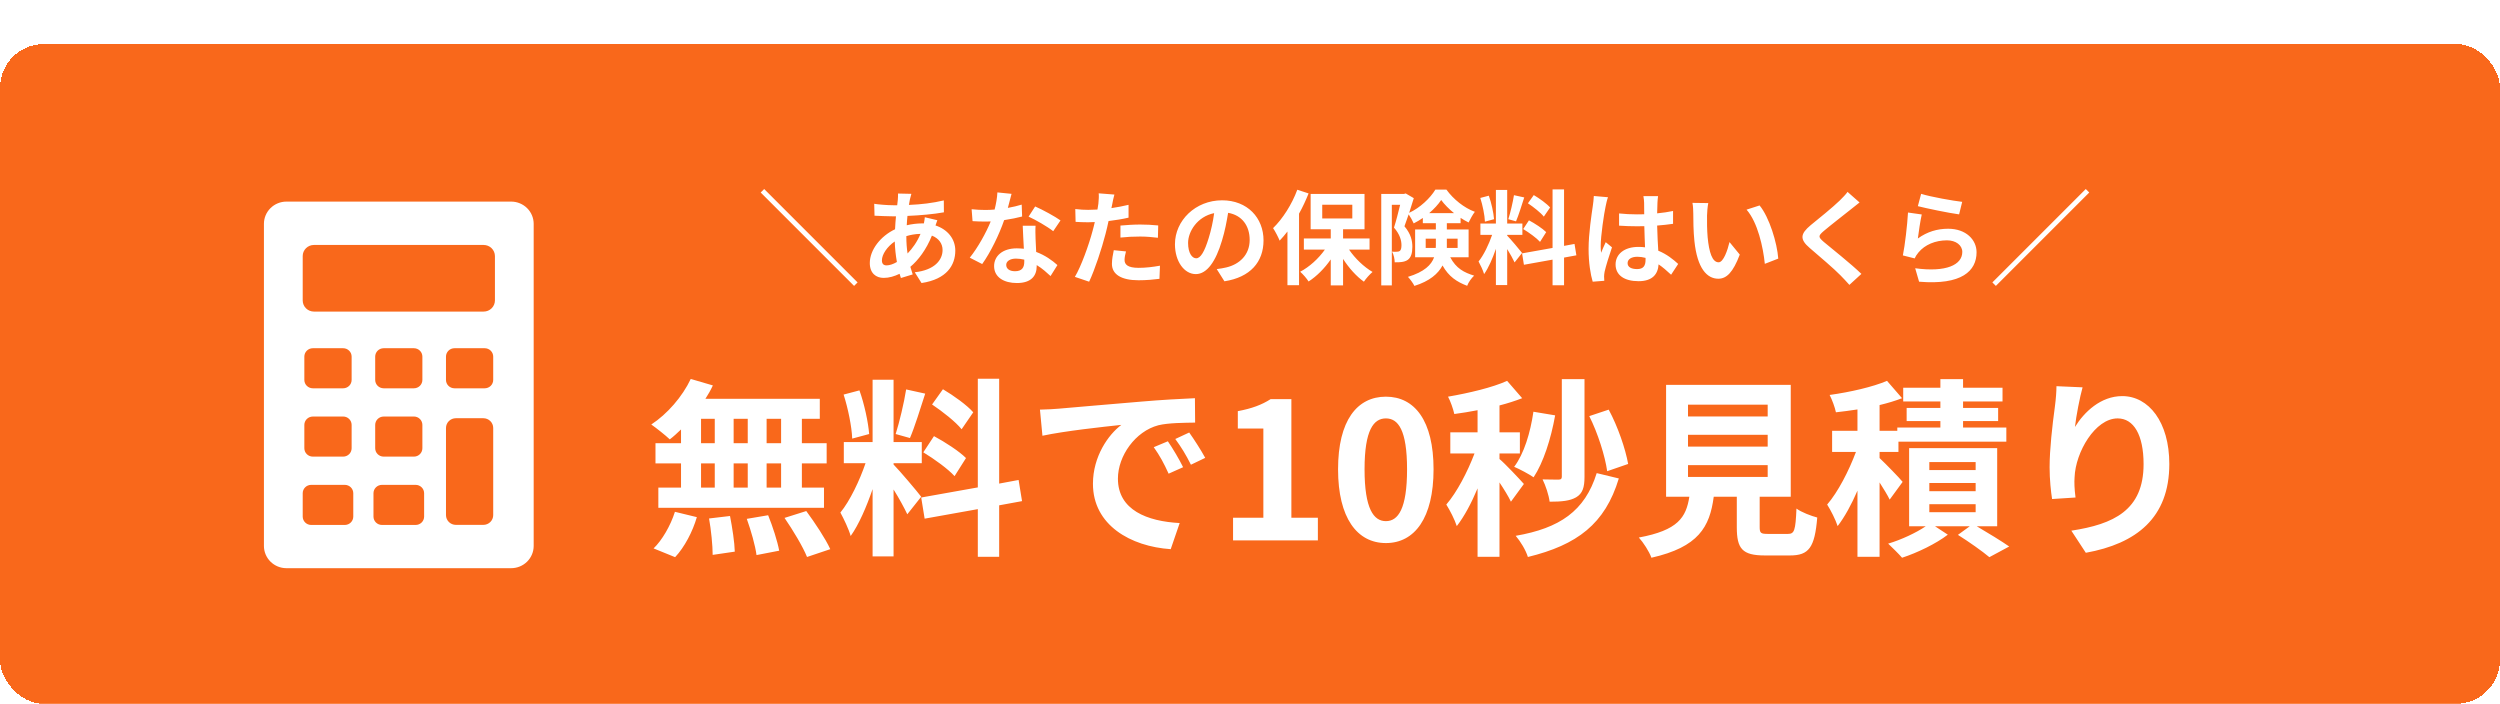
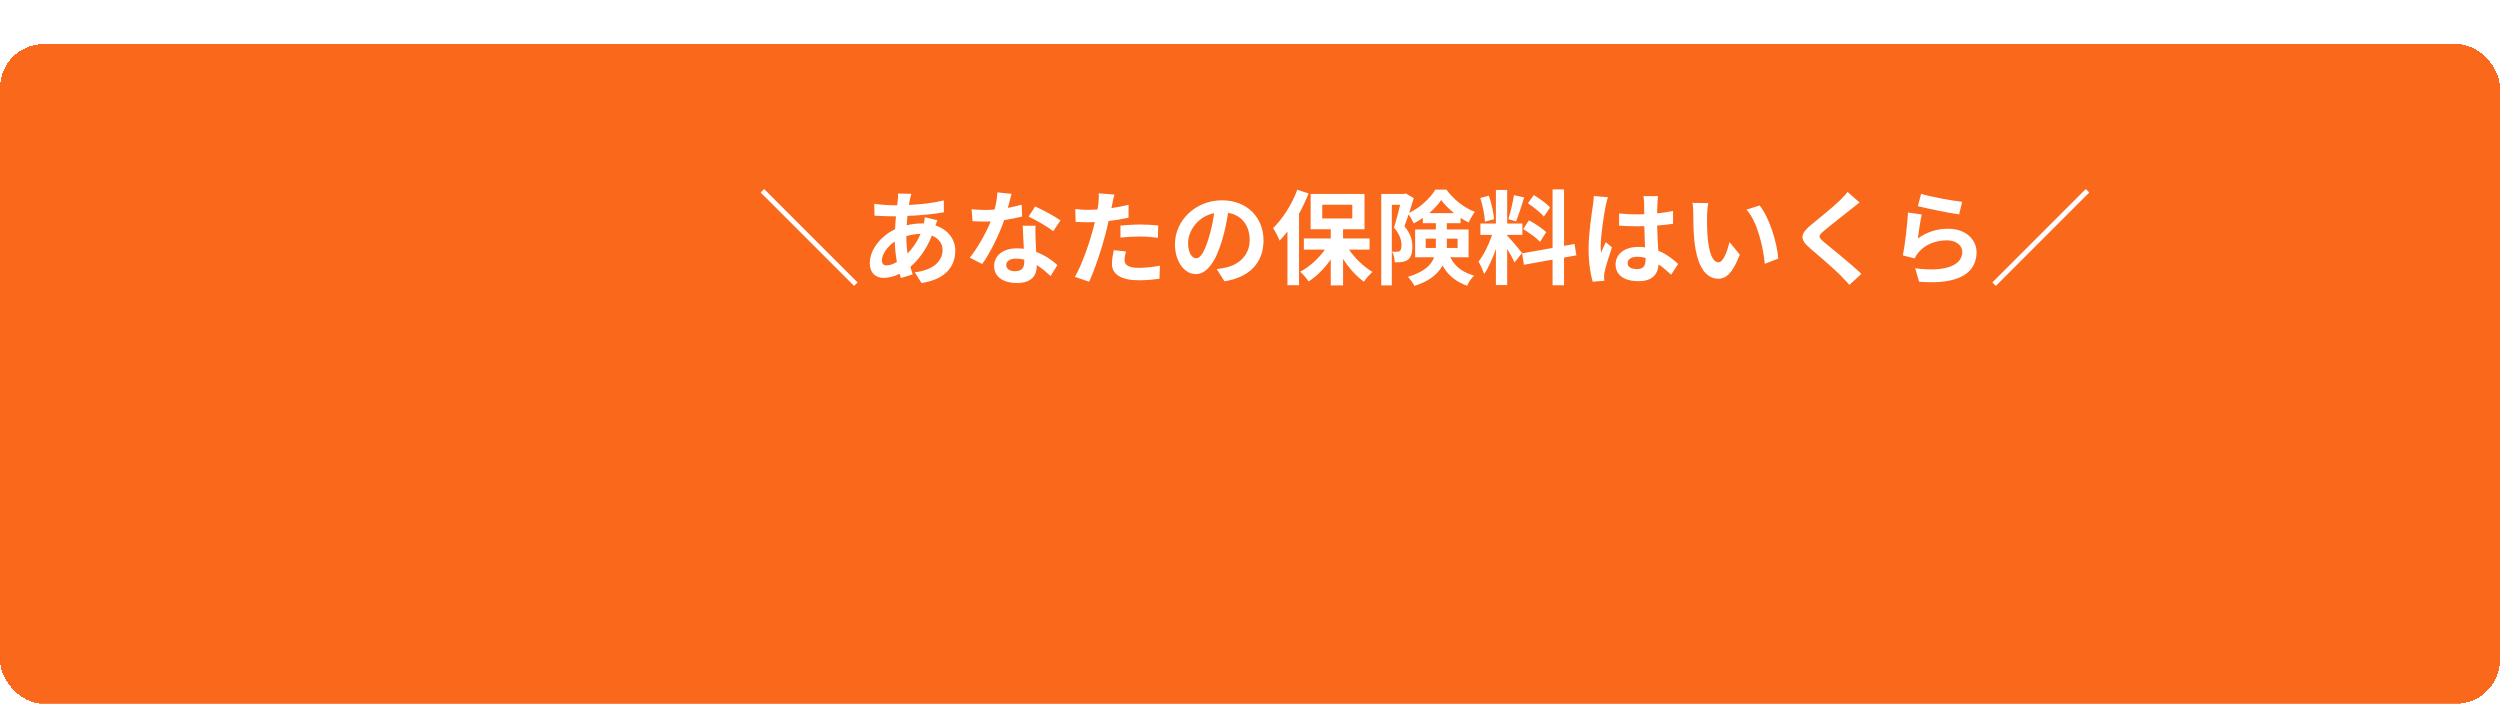
<svg xmlns="http://www.w3.org/2000/svg" width="341" height="96" viewBox="0 0 341 96" fill="none">
  <g filter="url(#filter0_d_1603_841)">
    <rect width="341" height="90" rx="6" fill="#F9681B" shape-rendering="crispEdges" />
    <g clip-path="url(#clip0_1603_841)">
-       <path d="M69.726 71.5H39.065C38.252 71.5 37.472 71.179 36.898 70.611C36.323 70.042 36 69.271 36 68.468V24.529C36 23.725 36.323 22.955 36.898 22.387C37.472 21.819 38.252 21.499 39.065 21.498H69.726C70.539 21.499 71.319 21.819 71.894 22.387C72.469 22.955 72.793 23.725 72.794 24.529V68.468C72.793 69.272 72.47 70.042 71.895 70.611C71.32 71.179 70.539 71.5 69.726 71.5ZM62.177 51.046C61.821 51.046 61.48 51.185 61.228 51.434C60.976 51.682 60.834 52.02 60.833 52.372V64.265C60.834 64.617 60.976 64.954 61.228 65.203C61.48 65.452 61.821 65.592 62.177 65.592H65.933C66.288 65.592 66.629 65.452 66.881 65.203C67.132 64.954 67.274 64.617 67.274 64.265V52.372C67.274 52.02 67.132 51.684 66.881 51.435C66.629 51.187 66.288 51.046 65.933 51.046H62.177ZM52.098 60.135C51.791 60.135 51.497 60.256 51.28 60.47C51.064 60.684 50.942 60.974 50.942 61.277V64.461C50.942 64.764 51.064 65.055 51.28 65.269C51.497 65.483 51.791 65.603 52.098 65.603H56.695C57.001 65.603 57.296 65.483 57.512 65.269C57.729 65.055 57.85 64.764 57.85 64.461V61.277C57.85 60.974 57.729 60.684 57.512 60.47C57.296 60.256 57.001 60.135 56.695 60.135H52.098ZM42.438 60.135C42.132 60.137 41.84 60.257 41.625 60.471C41.41 60.685 41.289 60.975 41.289 61.277V64.461C41.289 64.763 41.41 65.052 41.625 65.266C41.84 65.48 42.132 65.602 42.438 65.603H47.037C47.343 65.602 47.636 65.48 47.851 65.266C48.066 65.052 48.187 64.763 48.187 64.461V61.277C48.187 60.975 48.066 60.685 47.851 60.471C47.636 60.257 47.343 60.137 47.037 60.135H42.438ZM52.325 50.817C52.02 50.818 51.728 50.94 51.512 51.154C51.297 51.368 51.176 51.658 51.176 51.959V55.141C51.176 55.443 51.297 55.732 51.512 55.946C51.728 56.16 52.02 56.282 52.325 56.283H56.464C56.77 56.282 57.061 56.16 57.277 55.946C57.492 55.732 57.613 55.443 57.613 55.141V51.956C57.613 51.654 57.492 51.364 57.277 51.15C57.061 50.936 56.77 50.815 56.464 50.813L52.325 50.817ZM42.668 50.817C42.362 50.817 42.068 50.937 41.851 51.151C41.634 51.366 41.512 51.657 41.512 51.959V55.141C41.512 55.444 41.634 55.735 41.851 55.949C42.068 56.163 42.362 56.283 42.668 56.283H46.806C47.113 56.283 47.407 56.163 47.624 55.949C47.841 55.735 47.962 55.444 47.962 55.141V51.956C47.962 51.653 47.841 51.362 47.624 51.148C47.407 50.933 47.113 50.813 46.806 50.813L42.668 50.817ZM61.981 41.498C61.676 41.5 61.383 41.621 61.168 41.835C60.952 42.049 60.832 42.339 60.832 42.641V45.821C60.832 46.123 60.952 46.412 61.168 46.627C61.383 46.84 61.676 46.962 61.981 46.964H66.124C66.43 46.962 66.722 46.84 66.937 46.627C67.152 46.412 67.274 46.123 67.274 45.821V42.641C67.274 42.339 67.152 42.049 66.937 41.835C66.722 41.621 66.43 41.5 66.124 41.498H61.981ZM52.325 41.498C52.02 41.5 51.728 41.621 51.512 41.835C51.297 42.049 51.176 42.339 51.176 42.641V45.821C51.176 46.123 51.297 46.412 51.512 46.627C51.728 46.84 52.02 46.962 52.325 46.964H56.464C56.77 46.962 57.061 46.84 57.277 46.627C57.492 46.412 57.613 46.123 57.613 45.821V42.641C57.613 42.339 57.492 42.049 57.277 41.835C57.061 41.621 56.77 41.5 56.464 41.498H52.325ZM42.668 41.498C42.362 41.498 42.068 41.618 41.851 41.833C41.634 42.047 41.512 42.338 41.512 42.641V45.821C41.512 46.124 41.634 46.415 41.851 46.629C42.068 46.843 42.362 46.964 42.668 46.964H46.806C47.113 46.964 47.407 46.843 47.624 46.629C47.841 46.415 47.962 46.124 47.962 45.821V42.641C47.962 42.338 47.841 42.047 47.624 41.833C47.407 41.618 47.113 41.498 46.806 41.498H42.668ZM42.821 27.412C42.416 27.412 42.026 27.571 41.739 27.854C41.452 28.137 41.29 28.52 41.289 28.921V34.986C41.29 35.388 41.451 35.772 41.738 36.056C42.025 36.34 42.415 36.499 42.821 36.5H65.968C66.375 36.5 66.765 36.341 67.054 36.057C67.342 35.774 67.506 35.389 67.509 34.986V28.921C67.505 28.519 67.341 28.136 67.052 27.853C66.764 27.57 66.374 27.412 65.968 27.412H42.821Z" fill="white" />
-     </g>
+       </g>
    <path d="M116.499 32.998L103.759 20.258L104.235 19.782L116.975 32.522L116.499 32.998ZM124.311 20.44C124.227 20.72 124.171 20.972 124.115 21.182C124.073 21.42 124.017 21.672 123.975 21.952C125.683 21.882 127.195 21.7 128.735 21.336L128.749 22.96C127.377 23.212 125.501 23.38 123.779 23.45C123.737 23.87 123.695 24.304 123.681 24.724C124.353 24.57 125.081 24.472 125.767 24.472C125.851 24.472 125.935 24.472 126.019 24.472C126.075 24.192 126.131 23.842 126.145 23.632L127.853 24.038C127.797 24.192 127.685 24.486 127.601 24.752C129.225 25.284 130.303 26.558 130.303 28.182C130.303 30.17 129.141 32.088 125.697 32.606L124.773 31.136C127.475 30.842 128.567 29.47 128.567 28.098C128.567 27.258 128.077 26.516 127.111 26.138C126.355 28.042 125.235 29.512 124.171 30.394C124.269 30.744 124.381 31.094 124.493 31.43L122.883 31.92C122.827 31.738 122.757 31.542 122.701 31.346C122.015 31.682 121.273 31.906 120.531 31.906C119.509 31.906 118.641 31.29 118.641 29.876C118.641 28.07 120.125 26.194 122.085 25.27C122.113 24.668 122.155 24.08 122.211 23.506C122.057 23.506 121.917 23.506 121.763 23.506C121.035 23.506 119.943 23.45 119.285 23.422L119.243 21.798C119.733 21.882 120.965 21.994 121.819 21.994C122.015 21.994 122.197 21.994 122.379 21.994C122.407 21.728 122.435 21.476 122.463 21.238C122.477 20.972 122.505 20.636 122.491 20.398L124.311 20.44ZM120.293 29.512C120.293 29.96 120.489 30.198 120.937 30.198C121.329 30.198 121.833 30.03 122.337 29.736C122.183 28.868 122.071 27.902 122.043 26.936C120.993 27.65 120.293 28.714 120.293 29.512ZM123.625 26.25C123.625 27.104 123.681 27.874 123.793 28.574C124.451 27.888 125.081 27.034 125.557 25.9C124.815 25.914 124.171 26.04 123.625 26.208V26.25ZM137.975 20.44C137.863 20.888 137.681 21.602 137.471 22.358C138.157 22.232 138.815 22.078 139.361 21.91L139.417 23.534C138.773 23.702 137.905 23.884 136.967 24.024C136.295 25.984 135.105 28.434 133.971 30.016L132.277 29.148C133.383 27.776 134.517 25.718 135.133 24.206C134.881 24.22 134.643 24.22 134.405 24.22C133.831 24.22 133.257 24.206 132.655 24.164L132.529 22.54C133.131 22.61 133.873 22.638 134.391 22.638C134.811 22.638 135.231 22.624 135.665 22.582C135.861 21.812 136.015 20.972 136.043 20.244L137.975 20.44ZM137.247 30.128C137.247 30.646 137.681 30.996 138.451 30.996C139.417 30.996 139.711 30.464 139.711 29.694C139.711 29.61 139.711 29.526 139.711 29.414C139.347 29.33 138.969 29.274 138.577 29.274C137.765 29.274 137.247 29.638 137.247 30.128ZM141.251 24.794C141.209 25.382 141.237 25.97 141.251 26.586C141.265 26.992 141.307 27.664 141.335 28.364C142.539 28.812 143.519 29.512 144.233 30.156L143.295 31.654C142.805 31.206 142.175 30.618 141.405 30.156C141.405 30.198 141.405 30.254 141.405 30.296C141.405 31.598 140.691 32.606 138.703 32.606C136.967 32.606 135.595 31.836 135.595 30.296C135.595 28.924 136.743 27.874 138.689 27.874C139.025 27.874 139.333 27.902 139.655 27.93C139.599 26.894 139.529 25.648 139.501 24.794H141.251ZM143.659 25.536C142.847 24.892 141.251 23.982 140.299 23.548L141.195 22.162C142.203 22.596 143.939 23.548 144.653 24.066L143.659 25.536ZM153.585 28.294C153.473 28.686 153.389 29.148 153.389 29.456C153.389 30.072 153.809 30.534 155.307 30.534C156.245 30.534 157.211 30.422 158.219 30.24L158.149 32.032C157.365 32.13 156.413 32.228 155.293 32.228C152.941 32.228 151.667 31.416 151.667 30.002C151.667 29.358 151.807 28.686 151.919 28.126L153.585 28.294ZM152.003 20.538C151.891 20.916 151.765 21.546 151.709 21.854C151.681 22.008 151.639 22.19 151.597 22.386C152.381 22.274 153.165 22.12 153.935 21.938V23.688C153.095 23.884 152.143 24.038 151.205 24.15C151.079 24.752 150.939 25.368 150.785 25.942C150.281 27.902 149.343 30.758 148.559 32.424L146.613 31.766C147.453 30.366 148.517 27.426 149.035 25.466C149.133 25.088 149.245 24.696 149.329 24.29C149.007 24.304 148.699 24.318 148.405 24.318C147.733 24.318 147.201 24.29 146.711 24.262L146.669 22.512C147.383 22.596 147.859 22.624 148.433 22.624C148.839 22.624 149.259 22.61 149.693 22.582C149.749 22.274 149.791 22.008 149.819 21.784C149.875 21.266 149.903 20.692 149.861 20.37L152.003 20.538ZM152.829 24.766C153.613 24.696 154.621 24.626 155.517 24.626C156.315 24.626 157.155 24.668 157.981 24.752L157.939 26.432C157.239 26.348 156.385 26.264 155.531 26.264C154.579 26.264 153.711 26.306 152.829 26.404V24.766ZM172.345 26.782C172.345 29.736 170.539 31.822 167.011 32.368L165.961 30.702C166.493 30.646 166.885 30.562 167.263 30.478C169.055 30.058 170.455 28.77 170.455 26.726C170.455 24.794 169.405 23.352 167.515 23.03C167.319 24.22 167.081 25.508 166.675 26.824C165.835 29.652 164.631 31.388 163.105 31.388C161.551 31.388 160.263 29.68 160.263 27.314C160.263 24.08 163.063 21.322 166.689 21.322C170.161 21.322 172.345 23.73 172.345 26.782ZM162.055 27.132C162.055 28.546 162.615 29.232 163.161 29.232C163.749 29.232 164.295 28.35 164.869 26.46C165.191 25.424 165.457 24.234 165.611 23.072C163.301 23.548 162.055 25.592 162.055 27.132ZM176.951 19.88L178.491 20.384C178.127 21.294 177.693 22.246 177.189 23.142V32.9H175.607V25.578C175.257 26.026 174.907 26.446 174.543 26.824C174.389 26.418 173.927 25.522 173.647 25.116C174.949 23.856 176.223 21.868 176.951 19.88ZM180.353 21.924V23.8H184.455V21.924H180.353ZM186.807 28.042H184.007C184.833 29.26 186.037 30.408 187.213 31.094C186.835 31.416 186.303 32.004 186.037 32.424C185.015 31.696 183.993 30.562 183.195 29.316V32.928H181.515V29.386C180.661 30.618 179.597 31.682 178.491 32.396C178.239 31.99 177.721 31.388 177.343 31.066C178.603 30.408 179.849 29.274 180.717 28.042H177.847V26.53H181.515V25.27H178.771V20.454H186.121V25.27H183.195V26.53H186.807V28.042ZM194.465 27.818H195.837C195.851 27.692 195.851 27.566 195.851 27.44V26.558H194.465V27.818ZM198.819 26.558H197.349V27.482C197.349 27.594 197.349 27.706 197.349 27.818H198.819V26.558ZM194.941 23.072H198.329C197.643 22.512 197.013 21.882 196.579 21.28C196.187 21.868 195.613 22.498 194.941 23.072ZM200.317 29.092H197.811C198.637 30.632 199.687 31.164 201.073 31.598C200.695 31.948 200.303 32.494 200.121 32.984C198.721 32.452 197.615 31.738 196.761 30.212C196.159 31.332 195.025 32.34 192.925 32.998C192.771 32.662 192.309 32.032 192.043 31.766C194.297 31.08 195.235 30.128 195.613 29.092H193.023V25.298H195.851V24.444H194.073V23.73C193.667 24.01 193.247 24.262 192.827 24.472C192.673 24.108 192.393 23.604 192.141 23.24C191.945 23.814 191.749 24.388 191.567 24.864C192.463 25.928 192.645 26.852 192.645 27.664C192.645 28.546 192.463 29.134 192.001 29.456C191.777 29.61 191.497 29.694 191.189 29.736C190.923 29.778 190.587 29.792 190.237 29.778C190.237 29.372 190.111 28.728 189.873 28.322C190.139 28.35 190.349 28.35 190.517 28.336C190.671 28.336 190.825 28.308 190.923 28.238C191.091 28.112 191.161 27.846 191.161 27.44C191.161 26.81 190.951 25.97 190.139 25.046C190.433 24.15 190.741 22.904 190.979 21.938H189.845V32.928H188.403V20.454H191.497L191.735 20.384L192.841 21.028C192.659 21.644 192.435 22.344 192.211 23.03C193.695 22.344 195.095 21.014 195.781 19.866H197.293C198.259 21.196 199.715 22.358 201.171 22.89C200.863 23.282 200.541 23.898 200.317 24.346C199.967 24.178 199.589 23.954 199.225 23.716V24.444H197.349V25.298H200.317V29.092ZM211.433 22.302L210.579 23.548C210.145 23.002 209.179 22.246 208.409 21.728L209.207 20.608C209.991 21.07 210.985 21.784 211.433 22.302ZM207.765 25.242L208.549 24.052C209.361 24.486 210.397 25.158 210.901 25.662L210.061 26.992C209.599 26.474 208.577 25.732 207.765 25.242ZM206.505 20.622L207.905 20.93C207.541 22.05 207.135 23.38 206.785 24.192L205.735 23.898C206.015 23.016 206.351 21.602 206.505 20.622ZM203.789 23.898L202.543 24.234C202.515 23.366 202.235 22.008 201.913 21L203.075 20.692C203.439 21.7 203.719 23.03 203.789 23.898ZM207.611 28.504L206.589 29.792C206.379 29.344 205.987 28.616 205.581 27.972V32.886H204.041V27.944C203.593 29.246 203.033 30.548 202.431 31.388C202.291 30.884 201.927 30.128 201.675 29.666C202.375 28.812 203.089 27.314 203.523 26.04H201.927V24.486H204.041V19.908H205.581V24.486H207.653V26.04H205.581V26.138C205.987 26.544 207.317 28.112 207.611 28.504ZM215.017 28.826L213.337 29.134V32.914H211.769V29.414L207.863 30.114L207.611 28.56L211.769 27.818V19.838H213.337V27.538L214.765 27.272L215.017 28.826ZM222.003 29.89C222.003 30.464 222.563 30.702 223.305 30.702C224.159 30.702 224.453 30.254 224.453 29.428C224.453 29.358 224.453 29.274 224.453 29.176C224.089 29.078 223.711 29.022 223.333 29.022C222.535 29.022 222.003 29.358 222.003 29.89ZM226.161 20.748C226.119 21.014 226.091 21.35 226.077 21.658C226.063 21.966 226.049 22.484 226.035 23.1C226.805 23.03 227.533 22.918 228.205 22.778V24.528C227.533 24.626 226.805 24.71 226.035 24.766C226.063 26.124 226.133 27.244 226.189 28.196C227.351 28.672 228.233 29.386 228.905 30.002L227.939 31.472C227.351 30.926 226.791 30.436 226.231 30.058C226.147 31.402 225.391 32.354 223.501 32.354C221.569 32.354 220.365 31.542 220.365 30.072C220.365 28.658 221.569 27.678 223.473 27.678C223.795 27.678 224.103 27.692 224.383 27.734C224.355 26.866 224.299 25.844 224.285 24.85C223.949 24.864 223.613 24.864 223.291 24.864C222.465 24.864 221.667 24.836 220.841 24.78V23.114C221.639 23.198 222.451 23.24 223.291 23.24C223.613 23.24 223.949 23.24 224.271 23.226C224.271 22.54 224.257 21.966 224.257 21.672C224.257 21.462 224.215 21.028 224.159 20.748H226.161ZM219.329 20.902C219.217 21.182 219.049 21.896 219.007 22.148C218.797 23.086 218.335 26.166 218.335 27.566C218.335 27.846 218.349 28.196 218.391 28.476C218.573 27.986 218.811 27.51 219.021 27.034L219.875 27.734C219.483 28.882 219.035 30.31 218.867 31.066C218.825 31.262 218.797 31.57 218.797 31.724C218.797 31.864 218.811 32.102 218.825 32.298L217.243 32.424C216.949 31.444 216.683 29.848 216.683 27.944C216.683 25.83 217.103 23.184 217.257 22.106C217.313 21.714 217.383 21.182 217.397 20.734L219.329 20.902ZM233.007 21.7C232.909 22.204 232.839 23.016 232.839 23.408C232.825 24.318 232.839 25.368 232.923 26.376C233.119 28.392 233.539 29.778 234.421 29.778C235.079 29.778 235.639 28.14 235.905 27.02L237.305 28.728C236.381 31.164 235.499 32.018 234.379 32.018C232.839 32.018 231.509 30.632 231.117 26.88C230.977 25.592 230.963 23.954 230.963 23.1C230.963 22.708 230.935 22.106 230.851 21.672L233.007 21.7ZM240.007 22.022C241.337 23.632 242.401 27.132 242.555 29.274L240.721 29.988C240.497 27.734 239.755 24.332 238.229 22.596L240.007 22.022ZM253.643 21.616C253.209 21.952 252.747 22.316 252.425 22.582C251.515 23.31 249.667 24.738 248.729 25.536C247.987 26.18 248.001 26.334 248.757 26.992C249.807 27.874 252.467 29.974 253.895 31.36L252.257 32.858C251.865 32.424 251.459 31.976 251.039 31.556C250.185 30.674 248.127 28.924 246.853 27.832C245.453 26.642 245.565 25.9 246.965 24.724C248.071 23.828 249.989 22.274 250.927 21.364C251.333 20.958 251.781 20.51 252.005 20.174L253.643 21.616ZM262.043 20.44C263.373 20.86 266.425 21.392 267.643 21.532L267.223 23.24C265.809 23.058 262.687 22.4 261.595 22.12L262.043 20.44ZM262.127 23.254C261.945 24.024 261.693 25.732 261.595 26.53C262.869 25.606 264.255 25.2 265.725 25.2C268.175 25.2 269.603 26.712 269.603 28.406C269.603 30.954 267.587 32.914 261.763 32.424L261.231 30.59C265.431 31.164 267.657 30.142 267.657 28.364C267.657 27.454 266.789 26.782 265.571 26.782C263.989 26.782 262.561 27.37 261.679 28.434C261.427 28.742 261.287 28.966 261.161 29.246L259.551 28.84C259.831 27.468 260.153 24.724 260.251 22.988L262.127 23.254ZM284.499 19.782L284.975 20.258L272.235 32.998L271.759 32.522L284.499 19.782Z" fill="white" />
-     <path d="M106.542 54.45V51.122H104.566V54.45H106.542ZM106.542 60.508V57.206H104.566V60.508H106.542ZM95.622 57.206V60.508H97.494V57.206H95.622ZM101.992 57.206H100.068V60.508H101.992V57.206ZM100.068 54.45H101.992V51.122H100.068V54.45ZM95.622 51.122V54.45H97.494V51.122H95.622ZM92.892 54.45V52.578C92.372 53.072 91.878 53.54 91.358 53.93C90.786 53.384 89.538 52.396 88.836 51.902C91.02 50.472 93.074 48.106 94.218 45.688L97.234 46.572C96.948 47.196 96.61 47.794 96.22 48.392H111.82V51.122H109.376V54.45H112.756V57.206H109.376V60.508H112.392V63.264H89.798V60.508H92.892V57.206H89.408V54.45H92.892ZM92.086 69.998L89.148 68.802C90.292 67.71 91.462 65.708 92.06 63.81L95.05 64.538C94.478 66.514 93.36 68.646 92.086 69.998ZM96.714 64.72L99.574 64.382C99.886 65.968 100.198 68.022 100.224 69.244L97.208 69.686C97.208 68.438 97 66.306 96.714 64.72ZM101.862 64.772L104.774 64.278C105.398 65.812 106.048 67.84 106.282 69.114L103.188 69.712C103.032 68.464 102.434 66.358 101.862 64.772ZM107.01 64.642L109.974 63.706C111.144 65.292 112.6 67.476 113.25 68.906L110.078 69.972C109.532 68.594 108.154 66.306 107.01 64.642ZM132.75 50.238L131.164 52.552C130.358 51.538 128.564 50.134 127.134 49.172L128.616 47.092C130.072 47.95 131.918 49.276 132.75 50.238ZM125.938 55.698L127.394 53.488C128.902 54.294 130.826 55.542 131.762 56.478L130.202 58.948C129.344 57.986 127.446 56.608 125.938 55.698ZM123.598 47.118L126.198 47.69C125.522 49.77 124.768 52.24 124.118 53.748L122.168 53.202C122.688 51.564 123.312 48.938 123.598 47.118ZM118.554 53.202L116.24 53.826C116.188 52.214 115.668 49.692 115.07 47.82L117.228 47.248C117.904 49.12 118.424 51.59 118.554 53.202ZM125.652 61.756L123.754 64.148C123.364 63.316 122.636 61.964 121.882 60.768V69.894H119.022V60.716C118.19 63.134 117.15 65.552 116.032 67.112C115.772 66.176 115.096 64.772 114.628 63.914C115.928 62.328 117.254 59.546 118.06 57.18H115.096V54.294H119.022V45.792H121.882V54.294H125.73V57.18H121.882V57.362C122.636 58.116 125.106 61.028 125.652 61.756ZM139.406 62.354L136.286 62.926V69.946H133.374V63.446L126.12 64.746L125.652 61.86L133.374 60.482V45.662H136.286V59.962L138.938 59.468L139.406 62.354ZM141.85 49.874C142.89 49.848 143.904 49.796 144.398 49.744C146.582 49.562 150.872 49.172 155.63 48.782C158.308 48.548 161.142 48.392 162.988 48.314L163.014 51.642C161.61 51.668 159.374 51.668 157.996 52.006C154.85 52.838 152.484 56.192 152.484 59.286C152.484 63.576 156.488 65.11 160.908 65.344L159.686 68.906C154.226 68.542 149.078 65.63 149.078 59.988C149.078 56.244 151.184 53.28 152.952 51.954C150.508 52.214 145.204 52.786 142.188 53.436L141.85 49.874ZM159.296 54.19C159.946 55.126 160.882 56.712 161.376 57.726L159.4 58.61C158.75 57.18 158.204 56.166 157.372 54.996L159.296 54.19ZM162.208 52.994C162.858 53.904 163.846 55.438 164.392 56.452L162.442 57.388C161.74 55.984 161.142 55.022 160.31 53.878L162.208 52.994ZM168.188 67.71V64.616H172.322V52.448H168.838V50.082C170.762 49.718 172.088 49.224 173.31 48.444H176.144V64.616H179.758V67.71H168.188ZM189.037 68.074C185.111 68.074 182.511 64.642 182.511 58.012C182.511 51.356 185.111 48.106 189.037 48.106C192.963 48.106 195.537 51.382 195.537 58.012C195.537 64.642 192.963 68.074 189.037 68.074ZM189.037 65.084C190.701 65.084 191.923 63.42 191.923 58.012C191.923 52.63 190.701 51.07 189.037 51.07C187.373 51.07 186.125 52.63 186.125 58.012C186.125 63.42 187.373 65.084 189.037 65.084ZM222.08 57.284L219.22 58.272C218.934 56.218 217.946 53.072 216.776 50.758L219.428 49.874C220.676 52.188 221.716 55.23 222.08 57.284ZM216.126 45.714V59.052C216.126 60.482 215.866 61.314 214.982 61.834C214.124 62.328 213.006 62.432 211.368 62.432C211.264 61.548 210.822 60.222 210.406 59.39C211.316 59.416 212.278 59.416 212.616 59.416C212.902 59.416 213.032 59.312 213.032 59.026V45.714H216.126ZM209.158 50.16L212.122 50.654C211.55 53.878 210.51 57.102 209.184 59.104C208.586 58.688 207.286 57.986 206.532 57.674C207.884 55.88 208.742 53.02 209.158 50.16ZM207.858 60.014L206.09 62.432C205.778 61.756 205.154 60.742 204.53 59.806V69.946H201.54V60.612C200.708 62.614 199.72 64.46 198.706 65.76C198.42 64.876 197.77 63.602 197.276 62.822C198.732 61.132 200.162 58.376 201.124 55.854H197.822V52.968H201.54V49.952C200.448 50.16 199.382 50.342 198.368 50.472C198.212 49.77 197.848 48.73 197.51 48.106C200.37 47.612 203.568 46.858 205.57 45.948L207.624 48.314C206.688 48.678 205.648 49.016 204.53 49.302V52.968H207.312V55.854H204.53V56.608C205.232 57.18 207.364 59.442 207.858 60.014ZM217.79 58.532L220.806 59.26C218.934 65.474 215.112 68.334 208.404 69.972C208.118 69.036 207.39 67.84 206.74 67.086C212.72 66.046 216.178 63.732 217.79 58.532ZM230.244 57.44V59.052H241.112V57.44H230.244ZM230.244 53.306V54.918H241.112V53.306H230.244ZM230.244 49.198V50.81H241.112V49.198H230.244ZM241.164 66.826H243.868C244.752 66.826 244.908 66.384 245.038 63.368C245.688 63.862 247.066 64.382 247.872 64.59C247.534 68.698 246.728 69.764 244.154 69.764H240.722C237.628 69.764 236.9 68.828 236.9 65.916V61.756H233.754C233.208 65.89 231.674 68.62 225.252 70.076C224.966 69.244 224.134 67.97 223.536 67.32C228.866 66.332 229.984 64.59 230.426 61.756H227.254V46.494H244.258V61.756H240.02V65.89C240.02 66.722 240.176 66.826 241.164 66.826ZM259.52 59.728L257.752 62.146C257.466 61.548 256.92 60.664 256.374 59.806V69.946H253.358V60.924C252.552 62.796 251.616 64.512 250.654 65.76C250.368 64.876 249.718 63.602 249.224 62.822C250.706 61.106 252.188 58.22 253.15 55.646H249.9V52.76H253.358V49.848C252.344 50.004 251.356 50.134 250.42 50.238C250.29 49.588 249.9 48.522 249.562 47.872C252.37 47.482 255.438 46.78 257.388 45.948L259.442 48.314C258.506 48.678 257.466 48.99 256.374 49.25V52.76H258.792V52.318H264.668V51.434H260.066V49.64H264.668V48.756H259.598V46.884H264.668V45.714H267.762V46.884H273.144V48.756H267.762V49.64H272.546V51.434H267.762V52.318H273.664V54.242H258.948V55.646H256.374V56.478C257.206 57.258 259.078 59.182 259.52 59.728ZM263.16 62.77V63.862H269.478V62.77H263.16ZM263.16 59.884V61.002H269.478V59.884H263.16ZM263.16 57.024V58.116H269.478V57.024H263.16ZM272.416 65.786H269.634C271.22 66.722 273.014 67.814 274.054 68.542L271.35 69.998C270.388 69.192 268.594 67.918 267.06 66.956L268.672 65.786H263.94L265.682 66.93C264.096 68.152 261.522 69.4 259.442 70.076C258.974 69.53 258.116 68.698 257.544 68.152C259.312 67.632 261.366 66.67 262.666 65.786H260.404V55.126H272.416V65.786ZM284.064 46.832C283.7 48.106 283.18 50.784 283.024 52.24C284.272 50.212 286.534 48.028 289.472 48.028C293.086 48.028 295.894 51.564 295.894 57.284C295.894 64.642 291.396 68.152 284.506 69.4L282.53 66.384C288.302 65.5 292.384 63.602 292.384 57.31C292.384 53.306 291.032 51.07 288.848 51.07C285.78 51.07 283.102 55.672 282.972 59.104C282.92 59.806 282.946 60.638 283.102 61.86L279.904 62.068C279.748 61.054 279.566 59.468 279.566 57.726C279.566 55.308 279.93 52.084 280.294 49.406C280.424 48.418 280.502 47.378 280.502 46.676L284.064 46.832Z" fill="white" />
  </g>
  <defs>
    <filter id="filter0_d_1603_841" x="0" y="0" width="341" height="96" filterUnits="userSpaceOnUse" color-interpolation-filters="sRGB">
      <feFlood flood-opacity="0" result="BackgroundImageFix" />
      <feColorMatrix in="SourceAlpha" type="matrix" values="0 0 0 0 0 0 0 0 0 0 0 0 0 0 0 0 0 0 127 0" result="hardAlpha" />
      <feOffset dy="6" />
      <feComposite in2="hardAlpha" operator="out" />
      <feColorMatrix type="matrix" values="0 0 0 0 0.838 0 0 0 0 0.341 0 0 0 0 0.077 0 0 0 1 0" />
      <feBlend mode="normal" in2="BackgroundImageFix" result="effect1_dropShadow_1603_841" />
      <feBlend mode="normal" in="SourceGraphic" in2="effect1_dropShadow_1603_841" result="shape" />
    </filter>
    <clipPath id="clip0_1603_841">
      <rect width="36.792" height="50" fill="white" transform="translate(36 21.5)" />
    </clipPath>
  </defs>
</svg>